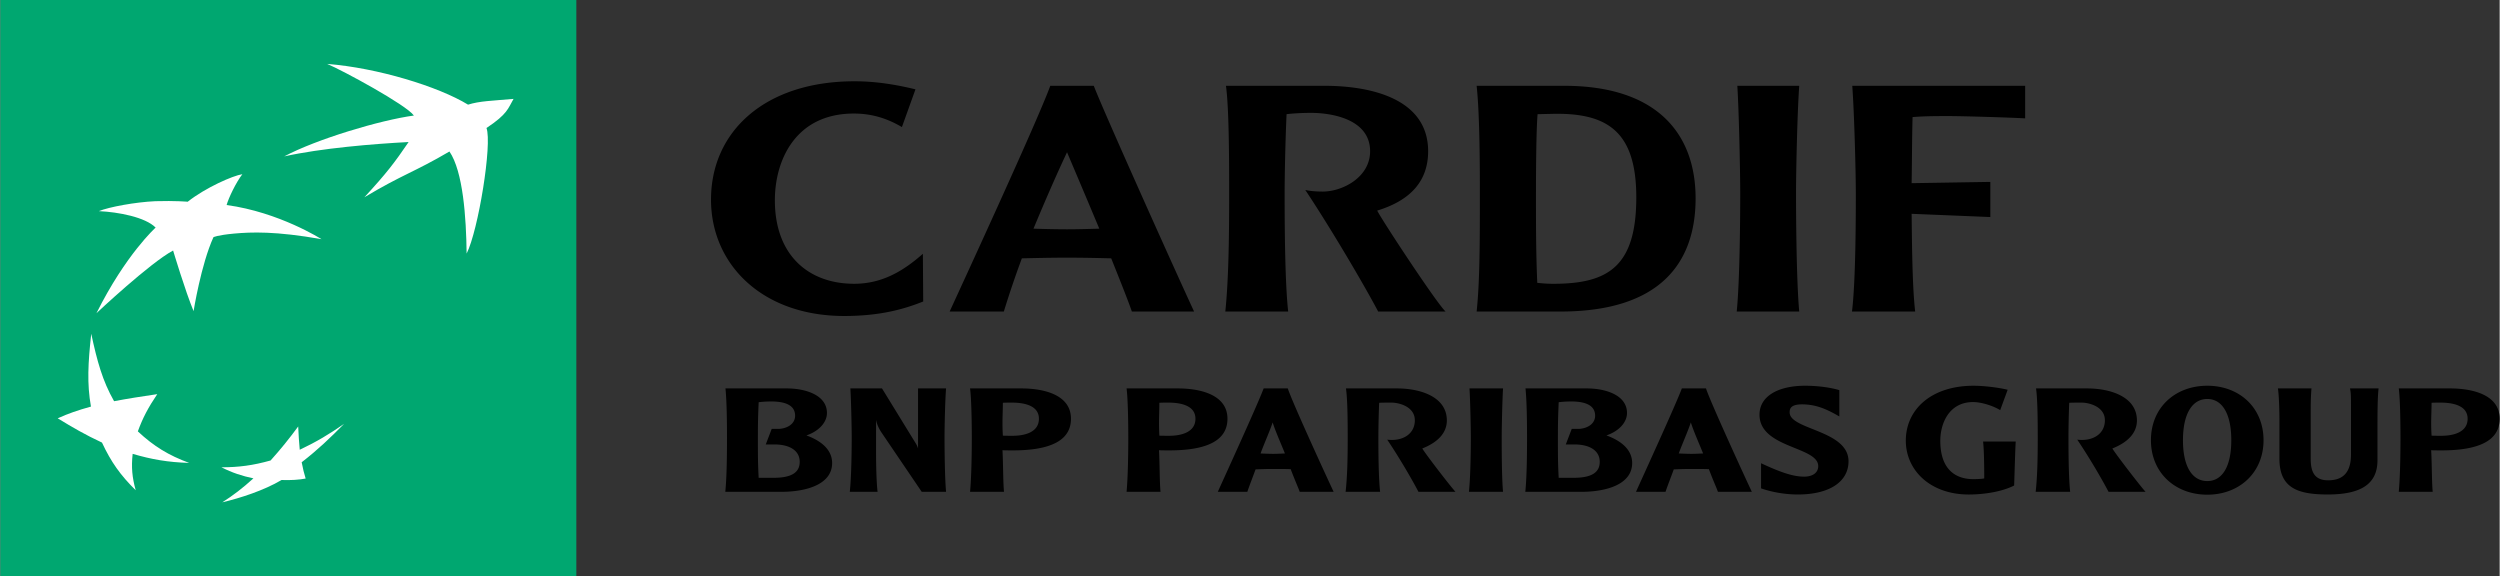
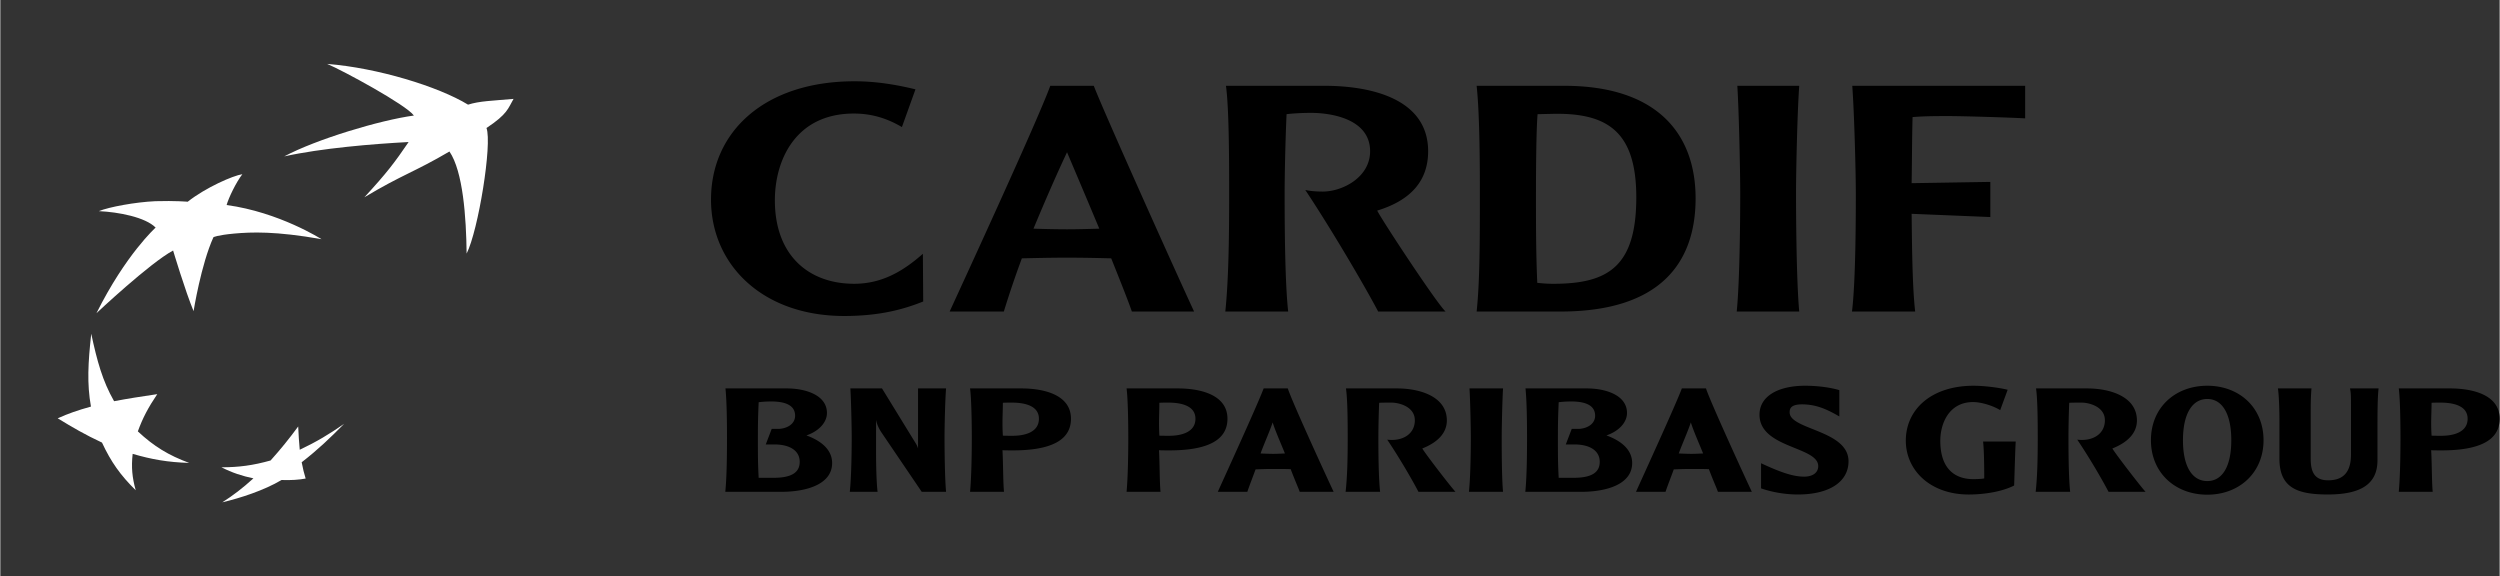
<svg xmlns="http://www.w3.org/2000/svg" width="2500" height="576" viewBox="2.565 1.969 615.871 141.935">
  <rect x="2.565" y="1.969" width="615.871" height="141.935" fill="#333333" stroke="none" />
-   <path fill="#00A770" d="M144.5 143.903H2.564V1.969H144.5v141.934z" />
  <path fill="#FFF" d="M113.233 39.3c-8.76 5.15-11.439 5.582-20.965 11.283 5.546-6.021 7.472-8.582 10.903-13.616-8.777.462-21.542 1.52-30.65 3.54 7.93-4.237 23.652-8.944 31.952-10.067-1.92-2.654-17.5-11.095-21.377-12.72 12.333.959 27.41 5.565 34.716 10.037 2.873-.9 5.862-.942 11.216-1.42-1.363 2.34-1.42 3.696-6.67 7.175 1.452 3.896-2.022 25.283-4.893 30.944-.104-8.947-.884-20.248-4.232-25.156M49.097 116.039c-5.034-1.866-8.659-4.04-12.649-7.773 1.195-3.295 2.558-5.873 4.785-9.174-4.096.607-7.11 1.07-10.639 1.738-2.866-5.024-4.172-9.863-5.63-16.616-.782 7.147-1.078 12.26-.07 17.943-3.239.899-5.528 1.688-8.192 2.89 3.733 2.28 6.748 4.04 10.913 5.98 2.24 4.8 4.551 8.048 8.312 11.749-.882-3.15-1.114-5.66-.755-8.97 4.65 1.36 8.64 2.07 13.925 2.233M62.201 44.893c-1.566 2.034-3.385 5.832-3.877 7.597 12.972 1.757 23.382 8.416 23.382 8.416-11.346-2.01-17.325-1.76-21.558-1.378-4.207.396-5.069.889-5.069.889-3.059 6.706-4.896 18.223-4.896 18.223-2.064-4.973-5.046-14.94-5.046-14.94-5.724 3.06-18.888 15.442-18.888 15.442 7.237-14.5 14.582-21.092 14.582-21.092-2.526-2.563-9.155-3.842-14.004-4.053 2.52-1.028 8.975-2.227 13.935-2.453 4.965-.146 7.97.134 7.97.134 4.43-3.494 11.151-6.441 13.47-6.785M75.963 107.054c-2.288 3.105-4.26 5.543-6.803 8.383-4.359 1.223-7.845 1.68-12.102 1.68 2.612 1.349 5.143 2.154 7.87 2.727-2.728 2.472-5.03 4.227-7.677 5.907 4.437-1.05 10.27-2.931 14.61-5.501 2.268.088 4.387-.057 5.942-.363-.405-1.317-.65-2.3-.982-4.01 4.088-3.164 7.056-6.03 10.458-9.472-3.622 2.52-6.745 4.408-10.935 6.389-.18-1.936-.284-3.568-.38-5.74" />
  <path d="M196.378 97.683c4.724 0 9.876 1.703 9.876 6.049 0 2.364-2.029 4.494-5.054 5.533 4.015 1.459 6.333 3.779 6.333 6.804 0 5.297-6.432 7.09-12.479 7.09h-13.847c.331-3.311.418-8.082.418-13.372 0-3.497-.042-8.793-.376-12.104h15.13zm-3.877 3.214c-1.227 0-2.46.097-3.073.192-.14 3.308-.19 4.916-.19 8.696 0 4.583 0 6.282.19 9.924h3.685c4.353 0 6.43-1.276 6.43-3.924 0-2.928-2.689-4.297-6.237-4.297h-2.126l1.464-3.831h1.561c1.795 0 4.205-.947 4.205-3.263-.002-2.456-2.225-3.497-5.909-3.497M235.608 97.683c-.239 2.886-.38 9.594-.38 12.104 0 2.313.054 9.879.38 13.372h-6l-9.649-14.225c-.797-1.135-1.367-2.224-1.602-3.5v8.083c0 3.068.096 7.424.373 9.642h-6.848c.423-3.876.473-11.151.473-13.372 0-2.407-.146-9.218-.33-12.104h7.796l8.13 13.239c.428.656.57.987.751 1.56v-14.8h6.906zM254.184 97.683c5.535 0 12.2 1.564 12.2 7.469 0 5.199-4.73 7.8-14.329 7.8-.563 0-2.127 0-2.547-.048.182 3.542.14 7.842.374 10.255h-8.366c.332-3.493.43-9.26.43-13.372 0-3.643-.098-9.696-.43-12.104h12.668zm-4.583 3.544c0 1.66-.093 3.36-.093 5.015 0 1.222.043 2.166.093 3.075.281.035 1.605.035 2.454.035 2.696 0 6.432-.75 6.432-4.2 0-3.357-3.829-3.976-6.71-3.976-.385 0-1.799 0-2.176.05M292.75 97.683c5.534 0 12.197 1.564 12.197 7.469 0 5.199-4.727 7.8-14.323 7.8-.567 0-2.123 0-2.547-.048.19 3.542.14 7.842.374 10.255h-8.366c.328-3.493.424-9.26.424-13.372 0-3.643-.096-9.696-.424-12.104h12.665zm-4.584 3.544c0 1.66-.088 3.36-.088 5.015 0 1.222.043 2.166.088 3.075.285.035 1.611.035 2.458.035 2.696 0 6.433-.75 6.433-4.2 0-3.357-3.833-3.976-6.71-3.976-.382 0-1.799 0-2.18.05M319.815 97.683c.944 3.023 9.357 21.364 11.297 25.476h-8.365c-.33-.99-.993-2.36-2.222-5.58-1.278-.047-2.6-.047-4.346-.047-1.705 0-2.934.048-4.309.1-.75 2.079-1.418 3.734-2.03 5.527h-7.27c1.416-3.162 9.775-21.406 11.293-25.476h5.952zm-.707 16.027c-.99-2.465-2.365-5.531-3.024-7.655-.71 2.172-2.22 5.524-2.979 7.655.943.042 2.221.093 3.074.093 1.181 0 1.796-.051 2.93-.093M346.766 97.683c5.58 0 12.241 1.985 12.241 7.896 0 3.165-2.358 5.435-6.049 6.903.753 1.319 6.948 9.354 8.176 10.676h-9.12c-1.609-3.07-4.68-8.362-7.702-12.854 3.635.47 6.807-1.275 6.807-4.77 0-3.361-3.879-4.357-5.772-4.357-.845 0-2.45 0-3.02.052a224.217 224.217 0 0 0-.193 8.559c0 2.22 0 9.496.428 13.372h-8.505c.43-3.78.52-8.27.52-13.372 0-4.304-.049-9.503-.428-12.104l12.617-.001zM372.854 97.683c-.182 2.886-.33 9.695-.33 12.14 0 2.276 0 9.843.33 13.336h-8.407c.421-3.876.47-11.151.47-13.336 0-2.398-.145-9.254-.33-12.14h8.27-.003zM393.516 97.683c4.72 0 9.883 1.703 9.883 6.049 0 2.364-2.034 4.494-5.067 5.533 4.026 1.459 6.34 3.779 6.34 6.804 0 5.297-6.437 7.09-12.483 7.09h-13.847c.331-3.311.425-8.082.425-13.372 0-3.497-.048-8.793-.379-12.104h15.128zm-3.876 3.214c-1.232 0-2.462.097-3.074.192-.14 3.308-.192 4.916-.192 8.696 0 4.583 0 6.282.192 9.924h3.683c4.354 0 6.431-1.276 6.431-3.924 0-2.928-2.692-4.297-6.237-4.297h-2.124l1.463-3.831h1.562c1.79 0 4.203-.947 4.203-3.263-.004-2.456-2.218-3.497-5.907-3.497M422.866 97.683c.948 3.023 9.357 21.364 11.296 25.476h-8.359c-.337-.99-1.005-2.36-2.227-5.58-1.275-.047-2.6-.047-4.352-.047-1.699 0-2.932.048-4.3.1-.756 2.079-1.418 3.734-2.035 5.527h-7.274c1.417-3.162 9.781-21.406 11.3-25.476h5.951zm-.71 16.027c-.993-2.465-2.365-5.531-3.027-7.655-.704 2.172-2.215 5.524-2.973 7.655.938.042 2.221.093 3.065.093 1.184 0 1.803-.051 2.935-.093M447.301 97.022c3.27 0 6.428.475 8.42 1.086v6.483c-2.787-1.611-5.537-2.98-9.176-2.98-2.886 0-3.068 1.129-3.068 1.98 0 4.305 14.507 4.347 14.507 12.052 0 5.018-4.677 8.177-12.477 8.177-3.496 0-6.807-.707-9.075-1.512v-6.191c5.345 2.5 8.18 3.304 10.635 3.304 1.985 0 3.451-.891 3.451-2.594 0-4.862-14.469-4.395-14.469-12.67 0-4.536 4.541-7.135 11.252-7.135M499.184 110.773c-.145 2.51-.28 7.806-.385 10.833-2.738 1.414-7.042 2.218-11.2 2.218-9.45 0-15.496-5.961-15.496-13.28 0-7.708 6.324-13.52 16.677-13.52 2.365 0 5.91.379 8.42.99l-1.842 5.022c-1.759-1.096-4.684-1.992-6.669-1.992-5.958 0-8.088 5.29-8.088 9.545 0 7.139 3.833 9.449 8.137 9.449.518 0 2.176-.036 2.69-.188 0-3.068-.047-6.992-.283-9.075h8.036l.003-.002zM516.817 97.683c5.572 0 12.234 1.985 12.234 7.896 0 3.165-2.364 5.435-6.052 6.903.762 1.319 6.948 9.354 8.182 10.676h-9.123c-1.606-3.07-4.683-8.362-7.71-12.854 3.646.47 6.811-1.275 6.811-4.77 0-3.361-3.872-4.357-5.762-4.357-.85 0-2.465 0-3.03.052a221.48 221.48 0 0 0-.184 8.559c0 2.22 0 9.496.418 13.372h-8.5c.421-3.78.511-8.27.511-13.372 0-4.304-.045-9.503-.418-12.104l12.623-.001zM546.397 123.868c-7.94 0-13.892-5.436-13.892-13.421 0-8.034 5.952-13.427 13.892-13.427 7.896 0 13.854 5.393 13.854 13.427 0 7.986-5.958 13.42-13.854 13.42m0-23.584c-3.685 0-6 3.593-6 10.164 0 6.565 2.315 10.063 6 10.063 3.641 0 5.908-3.496 5.908-10.063.002-6.571-2.267-10.164-5.908-10.164M572.064 97.683c-.145 1.703-.188 3.454-.188 5.247v12.146c0 3.314 1.042 5.248 4.294 5.248 2.838 0 5.631-1.132 5.631-6.338v-12.341c0-2.588-.049-2.874-.234-3.963h7.038c-.279 2.222-.279 6.379-.279 10.495v7.229c0 5.86-4.116 8.413-12.24 8.413-7.373 0-11.917-1.56-11.917-8.793v-9.311c0-2.358-.097-6.241-.373-8.034h8.268v.002zM606.24 97.683c5.53 0 12.195 1.564 12.195 7.469 0 5.199-4.729 7.8-14.323 7.8-.566 0-2.13 0-2.552-.048.191 3.542.145 7.842.376 10.255h-8.362c.331-3.493.424-9.26.424-13.372 0-3.643-.093-9.696-.424-12.104h12.665zm-4.584 3.544c0 1.66-.096 3.36-.096 5.015 0 1.222.048 2.166.096 3.075.28.035 1.606.035 2.456.035 2.692 0 6.428-.75 6.428-4.2 0-3.357-3.828-3.976-6.717-3.976-.376 0-1.794 0-2.167.05M224.728 33.285c-3.1-1.83-6.91-3.336-11.84-3.336-14.463 0-19.467 11.604-19.467 21.372 0 13.589 8.343 20.576 19.547 20.576 6.992 0 12.237-3.257 16.925-7.388l.082 11.753c-4.769 1.908-10.646 3.572-19.468 3.572-20.186 0-32.819-12.698-32.819-28.673 0-16.843 13.346-29.164 35.358-29.164 5.17 0 10.171.797 15.022 1.987l-3.34 9.3zM272.008 23.11c2.148 5.72 20.425 46.405 24.716 55.625h-15.333c-.874-2.543-2.704-7.15-5.092-13.107-3.178-.077-6.434-.166-10.967-.166-4.209 0-7.387.089-11.046.166a239.234 239.234 0 0 0-4.444 13.107h-13.354c3.178-6.918 21.858-47.438 24.796-55.624h10.724zm1.356 35.207c-3.656-8.74-6.842-16.218-7.95-18.836-2.543 5.403-5.323 11.76-8.267 18.836 2.388.075 5.646.157 8.267.157 2.545 0 5.241-.082 7.95-.157M328.81 23.11c11.685 0 25.587 3.264 25.587 16.133 0 7.229-4.22 12.078-12.555 14.62 1.188 2.384 14.624 22.798 16.845 24.868h-16.604c-3.653-6.915-11.922-20.895-17.958-29.948 1.03.233 2.546.393 4.291.393 4.848 0 11.682-3.496 11.682-9.933 0-8.027-9.702-9.461-14.54-9.461-2.468 0-4.855.165-6.043.323-.317 6.909-.48 15.573-.48 19.47 0 4.924 0 21.37.876 29.156h-15.49c.79-7.705.947-17.64.947-29.155 0-9.701-.074-21.303-.79-26.465h24.232zM387.885 23.11c23.441 0 32.418 12.318 32.418 27.73 0 15.896-8.742 27.896-33.296 27.896h-20.66c.797-7.474.797-17.723.797-29.08 0-5.404 0-19.311-.798-26.543l21.54-.002zm-6.52 6.998c-.316 3.648-.398 13.104-.398 19.547 0 8.104 0 14.459.32 22.008.8.078 2.062.238 3.971.238 13.435 0 20.431-4.205 20.431-21.295 0-16.285-7.156-20.9-20.748-20.58l-3.577.082zM445.841 23.11c-.473 6.437-.79 21.056-.79 26.544 0 4.845.077 21.372.79 29.08h-15.405c.781-7.708.865-24.235.865-29.08 0-5.404-.318-20.107-.713-26.543h15.253zM501.51 23.11v8.024c-4.375-.233-15.266-.56-18.912-.56-2.708 0-5.727 0-8.828.243-.15 5.403-.15 12.002-.234 16.289l19.394-.314v8.66l-19.394-.796c.084 7.07.16 18.033.875 24.077h-15.57c.943-7.708.943-24.235.943-29.08 0-5.404-.393-20.107-.876-26.542h42.602z" />
</svg>